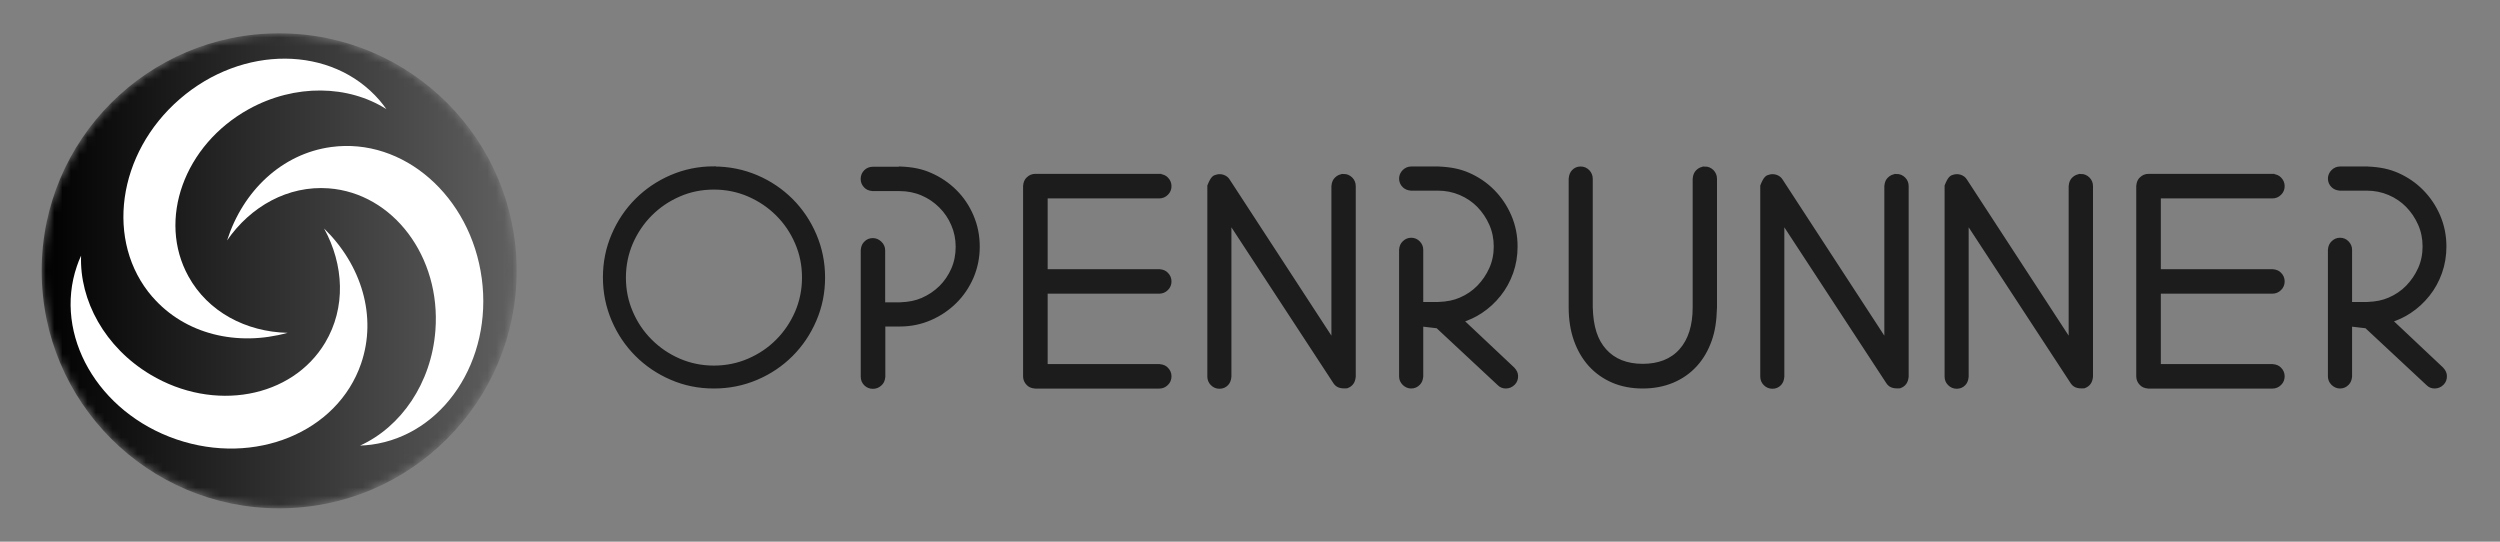
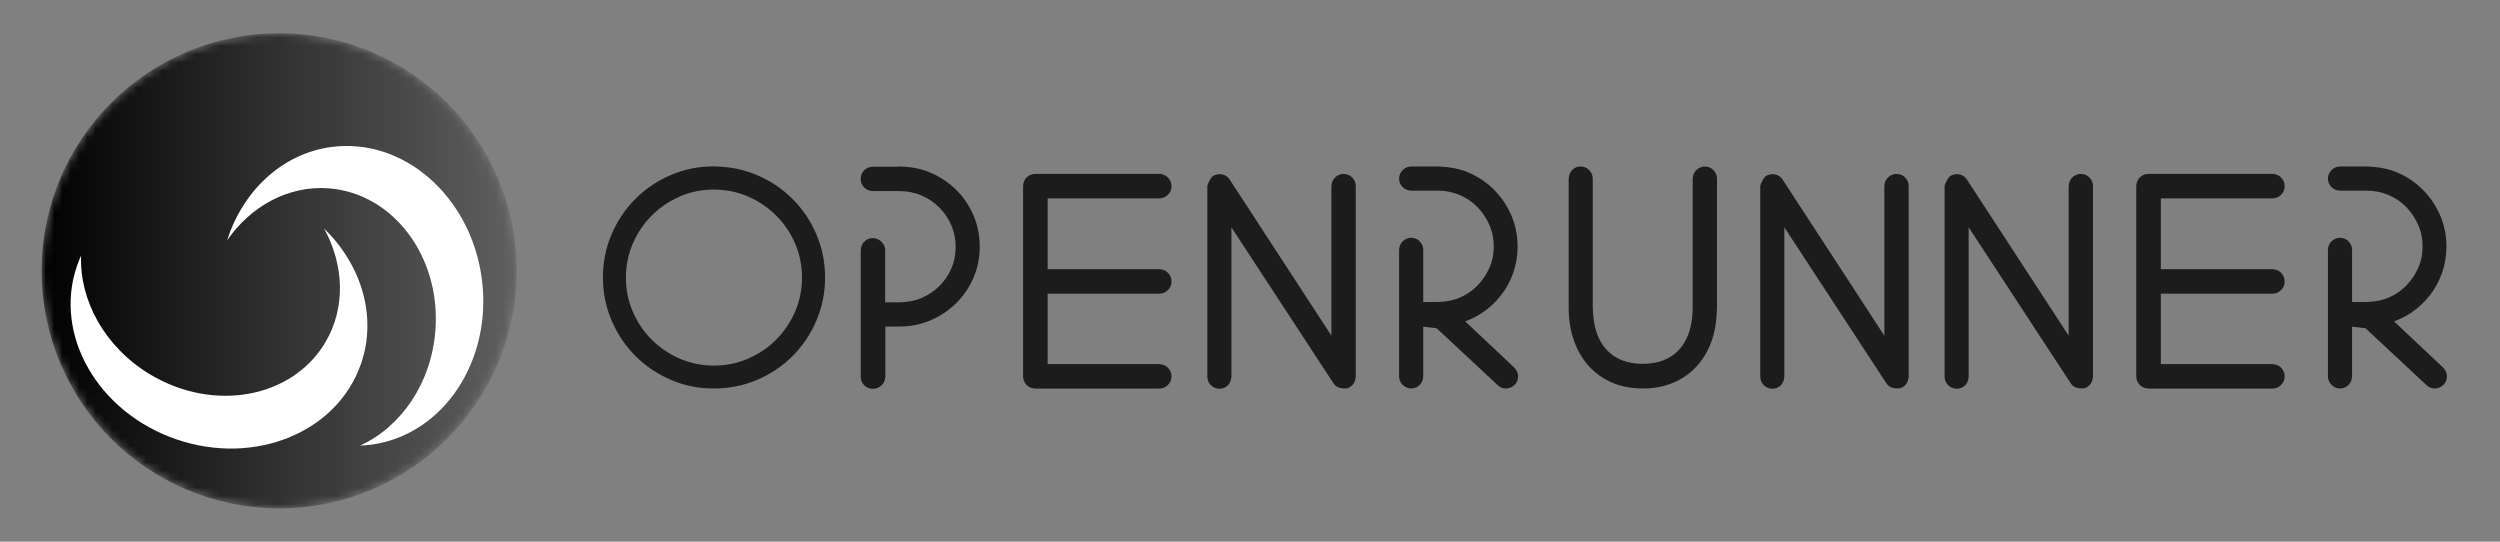
<svg xmlns="http://www.w3.org/2000/svg" id="a" width="300" height="65" viewBox="0 0 300 65">
  <rect x="0" y="0" width="300" height="65" fill="#808080" stroke="none" />
  <defs>
    <mask id="e" x="5" y="4" width="57" height="57" maskUnits="userSpaceOnUse">
      <g id="f">
        <path id="g" d="M33.5,4c-15.74,0-28.5,12.76-28.5,28.5h0c0,15.74,12.76,28.5,28.5,28.5h0c15.74,0,28.5-12.76,28.5-28.5h0c0-15.74-12.76-28.5-28.5-28.5Z" fill="#fff" fill-rule="evenodd" />
      </g>
    </mask>
    <linearGradient id="h" x1="-522.67" y1="410.34" x2="-521.67" y2="410.34" gradientTransform="translate(29797 23422) scale(57 -57)" gradientUnits="userSpaceOnUse">
      <stop offset="0" stop-color="#000" />
      <stop offset="1" stop-color="#606060" />
    </linearGradient>
  </defs>
  <path id="b" d="M85.66,20.23c1.8,0,3.5.34,5.1,1.02,1.6.68,2.98,1.62,4.17,2.8,1.18,1.18,2.12,2.57,2.8,4.16.68,1.59,1.03,3.29,1.03,5.09s-.34,3.49-1.03,5.09c-.68,1.59-1.62,2.98-2.8,4.16-1.18,1.18-2.57,2.12-4.17,2.8-1.6.68-3.29,1.02-5.1,1.02s-3.49-.34-5.08-1.03c-1.58-.68-2.97-1.62-4.15-2.8-1.18-1.18-2.12-2.57-2.8-4.16-.68-1.59-1.03-3.29-1.03-5.09s.34-3.49,1.03-5.09c.68-1.59,1.62-2.98,2.8-4.16,1.18-1.18,2.57-2.12,4.15-2.8,1.58-.68,3.28-1.03,5.08-1.03ZM85.66,22.5c-1.48,0-2.88.28-4.18.85-1.31.57-2.45,1.34-3.44,2.33-.99.99-1.76,2.14-2.33,3.44-.56,1.31-.85,2.7-.85,4.19s.28,2.88.85,4.19c.56,1.31,1.34,2.46,2.33,3.44.99.99,2.13,1.76,3.44,2.33,1.31.56,2.7.85,4.18.85s2.88-.28,4.2-.85c1.32-.57,2.47-1.34,3.45-2.33.99-.99,1.76-2.14,2.33-3.44.56-1.31.85-2.7.85-4.19s-.28-2.88-.85-4.19c-.56-1.31-1.34-2.46-2.33-3.44-.99-.99-2.14-1.76-3.45-2.33-1.32-.57-2.72-.85-4.2-.85ZM108,20.23c1.55.06,2.61.3,3.61.74,1.13.49,2.12,1.16,2.97,2,.85.84,1.52,1.83,2.01,2.98.49,1.15.73,2.36.73,3.65s-.25,2.5-.73,3.63c-.49,1.13-1.16,2.12-2.01,2.96-.85.84-1.84,1.51-2.97,2-1.13.49-2.34.74-3.62.74h-2v6.28c-.04.44-.18.67-.39.86-.25.23-.54.34-.85.34-.34,0-.63-.12-.86-.35-.23-.23-.35-.51-.35-.86h0v-15.19c.04-.4.15-.63.34-.82.23-.25.52-.37.86-.37.31,0,.6.12.85.36.26.25.38.53.38.85h0v6.5h1.99c1.17-.04,1.97-.22,2.72-.54.84-.36,1.58-.86,2.22-1.48.63-.63,1.13-1.36,1.49-2.19.36-.83.54-1.73.54-2.7s-.18-1.84-.54-2.68c-.36-.85-.86-1.59-1.5-2.22-.64-.64-1.37-1.14-2.22-1.5-.84-.36-1.75-.54-2.71-.54h-3.24c-.44-.04-.66-.17-.85-.37-.23-.24-.34-.52-.34-.84,0-.34.12-.63.35-.86.23-.23.51-.35.86-.35h3.24ZM139.12,21.12c.43.04.66.16.85.36.24.24.36.53.36.86s-.12.63-.36.86c-.24.24-.53.36-.87.36h-13.63v8.99h13.65c.43.04.66.16.85.36.24.24.36.53.36.86s-.12.63-.36.86c-.24.24-.53.36-.87.36h-13.63v8.95h13.65c.43.04.66.16.85.36.24.24.36.53.36.86s-.12.63-.36.86c-.24.24-.53.36-.87.36h-14.87c-.43-.04-.66-.16-.85-.36-.24-.24-.36-.53-.36-.86h0v-22.84c.04-.43.16-.66.36-.85.24-.24.53-.36.87-.36h14.87ZM161.23,21.12c.33,0,.62.12.86.36.24.24.35.53.35.86h0v22.84c-.03.32-.11.56-.24.74-.14.2-.33.33-.59.43-.84.06-1.15-.15-1.39-.5h0l-12.7-19.41v18.75c-.04.43-.15.65-.33.85-.23.24-.51.36-.85.36s-.62-.12-.86-.36c-.24-.24-.35-.53-.35-.86h0v-22.87c.38-.96.61-1.04.85-1.1.25-.08.5-.08.76,0,.27.09.48.25.61.47h0l12.67,19.44v-18.78c.04-.43.16-.66.35-.85.24-.24.52-.36.86-.36ZM172.59,20.23c1.54.06,2.59.3,3.59.73,1.12.49,2.11,1.16,2.95,2.01.84.85,1.51,1.84,2,2.98.49,1.14.73,2.35.73,3.63,0,1.09-.17,2.13-.52,3.11-.35.98-.83,1.86-1.46,2.65-.63.79-1.36,1.47-2.2,2.02-.72.48-1.5.84-2.33,1.1h0l6.18,5.82c.3.32.38.57.39.84.01.35-.1.64-.33.87-.25.25-.55.38-.89.38-.32,0-.59-.11-.81-.34h0l-7.38-6.88-1.97-.23v6.26c-.04.4-.15.62-.34.82-.23.24-.51.37-.86.37-.31,0-.59-.12-.84-.36-.24-.24-.36-.52-.36-.84h0v-15.2c.04-.41.16-.63.36-.83.24-.24.52-.36.84-.36.34,0,.63.12.86.37.23.24.34.52.34.83h0v6.51h2.04c1.16-.05,1.94-.22,2.68-.54.85-.36,1.58-.86,2.2-1.49.62-.64,1.12-1.37,1.49-2.2.37-.83.55-1.72.55-2.68s-.18-1.86-.55-2.7c-.37-.84-.87-1.58-1.49-2.22-.62-.63-1.35-1.13-2.2-1.49-.85-.36-1.74-.54-2.67-.54h-3.26c-.4-.04-.62-.15-.82-.34-.24-.23-.37-.52-.37-.86,0-.31.12-.6.36-.84.24-.24.52-.36.84-.36h3.25ZM204.58,20.23c.33,0,.62.12.86.36.23.24.35.53.35.87h0v15.42c-.05,1.72-.25,2.86-.61,3.89-.41,1.17-.99,2.17-1.74,2.99-.75.83-1.67,1.48-2.74,1.93-1.07.45-2.26.68-3.58.68s-2.51-.23-3.56-.68c-1.06-.46-1.97-1.1-2.72-1.93-.75-.83-1.33-1.83-1.74-2.99-.41-1.16-.61-2.46-.61-3.89h0v-15.42c.04-.43.15-.66.33-.86.23-.25.51-.37.85-.37s.62.12.86.36c.23.24.35.53.35.87h0v15.41c.06,2.41.61,4.02,1.66,5.2,1.1,1.23,2.64,1.84,4.59,1.84s3.51-.61,4.6-1.84c1.1-1.24,1.64-2.98,1.64-5.19h0v-15.42c.04-.43.16-.66.35-.86.24-.24.52-.36.86-.36ZM227.58,21.12c.33,0,.62.12.86.36.24.24.35.53.35.86h0v22.84c-.03.32-.11.56-.24.74-.14.2-.33.33-.59.43-.84.06-1.15-.15-1.39-.5h0l-12.7-19.41v18.75c-.04.43-.15.65-.33.85-.23.24-.51.36-.85.36s-.62-.12-.86-.36c-.24-.24-.35-.53-.35-.86h0v-22.87c.38-.96.61-1.04.85-1.1.25-.08.5-.08.76,0,.27.09.48.25.61.47h0l12.67,19.44v-18.78c.04-.43.16-.66.35-.85.24-.24.52-.36.86-.36ZM249.7,21.12c.33,0,.62.12.86.36.24.24.35.53.35.86h0v22.84c-.03.32-.11.56-.24.74-.14.2-.33.33-.59.43-.84.06-1.15-.15-1.39-.5h0l-12.7-19.41v18.75c-.04.43-.15.65-.33.85-.23.24-.51.36-.85.36s-.62-.12-.86-.36c-.24-.24-.35-.53-.35-.86h0v-22.87c.38-.96.61-1.04.85-1.1.25-.08.5-.08.76,0,.27.09.48.25.61.47h0l12.67,19.44v-18.78c.04-.43.16-.66.35-.85.24-.24.52-.36.86-.36ZM272.7,21.12c.43.04.66.16.85.36.24.24.36.53.36.86s-.12.63-.36.86c-.24.24-.53.36-.87.36h-13.63v8.99h13.65c.43.04.66.16.85.36.24.24.36.53.36.86s-.12.63-.36.86c-.24.24-.53.36-.87.36h-13.63v8.95h13.65c.43.04.66.16.85.36.24.24.36.53.36.86s-.12.63-.36.86c-.24.24-.53.36-.87.36h-14.87c-.43-.04-.66-.16-.85-.36-.24-.24-.36-.53-.36-.86h0v-22.84c.04-.43.16-.66.36-.85.24-.24.53-.36.87-.36h14.87ZM284.05,20.23c1.54.06,2.59.3,3.59.73,1.12.49,2.11,1.16,2.95,2.01.84.85,1.51,1.84,2,2.98.49,1.14.73,2.35.73,3.63,0,1.09-.17,2.13-.52,3.11-.35.98-.83,1.86-1.46,2.65-.63.79-1.36,1.47-2.2,2.02-.72.48-1.5.84-2.33,1.1h0l6.18,5.82c.3.32.38.57.39.84.01.35-.1.64-.33.87-.25.25-.55.38-.89.38-.32,0-.59-.11-.81-.34h0l-7.38-6.88-1.97-.23v6.26c-.04.4-.15.62-.34.82-.23.24-.51.37-.86.37-.31,0-.59-.12-.84-.36-.24-.24-.36-.52-.36-.84h0v-15.2c.04-.41.16-.63.36-.83.24-.24.52-.36.84-.36.34,0,.63.12.86.37.23.24.34.52.34.83h0v6.51h2.04c1.16-.05,1.94-.22,2.68-.54.85-.36,1.58-.86,2.2-1.49.62-.64,1.12-1.37,1.49-2.2.37-.83.55-1.72.55-2.68s-.18-1.86-.55-2.7c-.37-.84-.87-1.58-1.49-2.22-.62-.63-1.35-1.13-2.2-1.49-.85-.36-1.74-.54-2.67-.54h-3.26c-.4-.04-.62-.15-.82-.34-.24-.23-.37-.52-.37-.86,0-.31.12-.6.36-.84.24-.24.52-.36.84-.36h3.25Z" fill="#1c1c1c" stroke="#1c1c1c" stroke-width=".5" />
  <g id="c">
    <g id="d">
      <g mask="url(#e)">
        <path id="i" d="M33.5,4c-15.74,0-28.5,12.76-28.5,28.5h0c0,15.74,12.76,28.5,28.5,28.5h0c15.74,0,28.5-12.76,28.5-28.5h0c0-15.74-12.76-28.5-28.5-28.5Z" fill="url(#h)" fill-rule="evenodd" />
      </g>
    </g>
    <g id="j">
      <path id="k" d="M38.89,27.42c2.4,4.37,2.63,9.51.13,13.7-3.98,6.66-13.37,8.38-20.97,3.83-5.47-3.27-8.52-8.89-8.32-14.27-.19.41-.36.82-.5,1.25-2.83,8.25,2.51,17.56,11.93,20.79,9.42,3.23,19.34-.84,22.17-9.09,1.95-5.68.03-11.85-4.43-16.2" fill="#fff" fill-rule="evenodd" />
      <path id="l" d="M57.81,33.4c-1.33-9.87-9.41-16.92-18.05-15.76-5.95.8-10.61,5.28-12.51,11.21,2.83-4.1,7.33-6.61,12.19-6.25,7.74.58,13.48,8.21,12.81,17.04-.48,6.36-4.14,11.6-9.04,13.83.45-.02.9-.05,1.35-.11,8.64-1.16,14.58-10.1,13.25-19.97" fill="#fff" fill-rule="evenodd" />
-       <path id="m" d="M18.28,35.61c3.93,4.54,10.23,5.99,16.23,4.33-4.99-.12-9.55-2.51-11.9-6.78-3.75-6.79-.51-15.77,7.24-20.06,5.58-3.08,11.98-2.89,16.52,0-.26-.36-.53-.72-.83-1.07-5.71-6.6-16.44-6.66-23.96-.15-7.53,6.51-9,17.14-3.3,23.74" fill="#fff" fill-rule="evenodd" />
    </g>
  </g>
</svg>